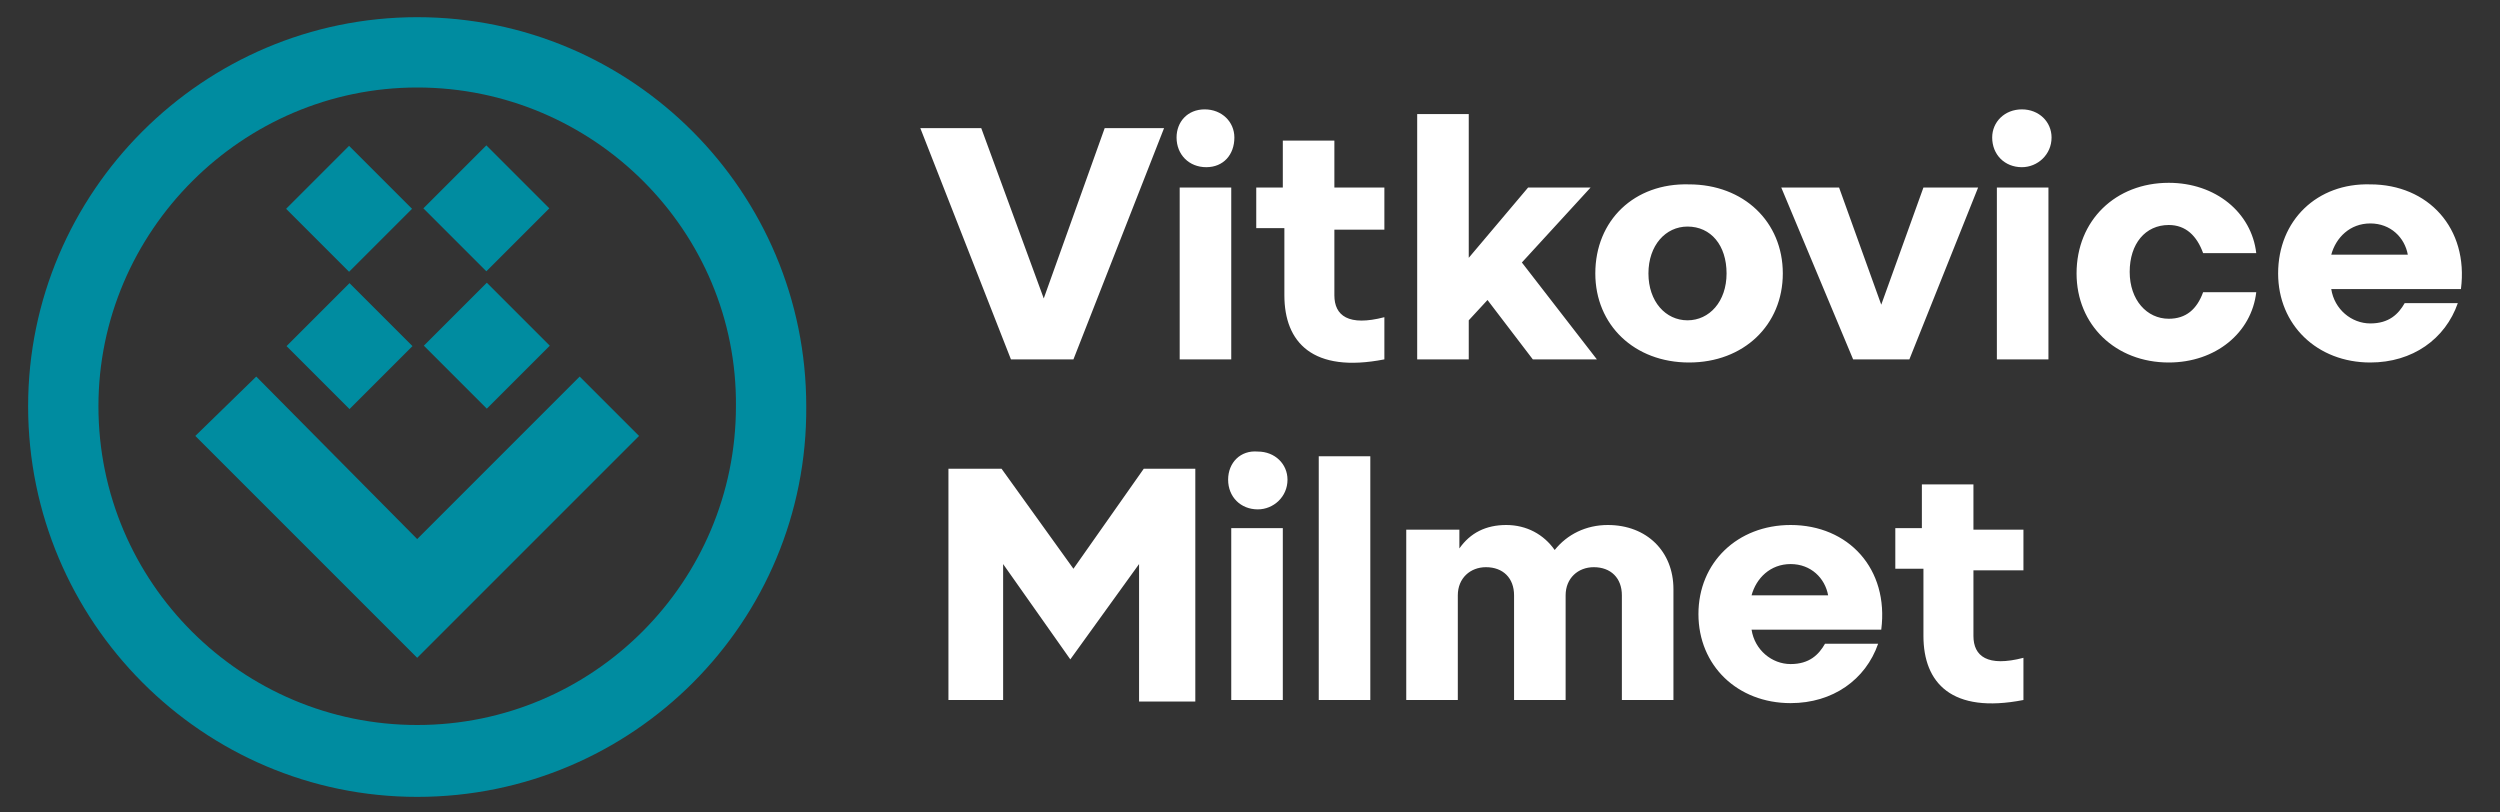
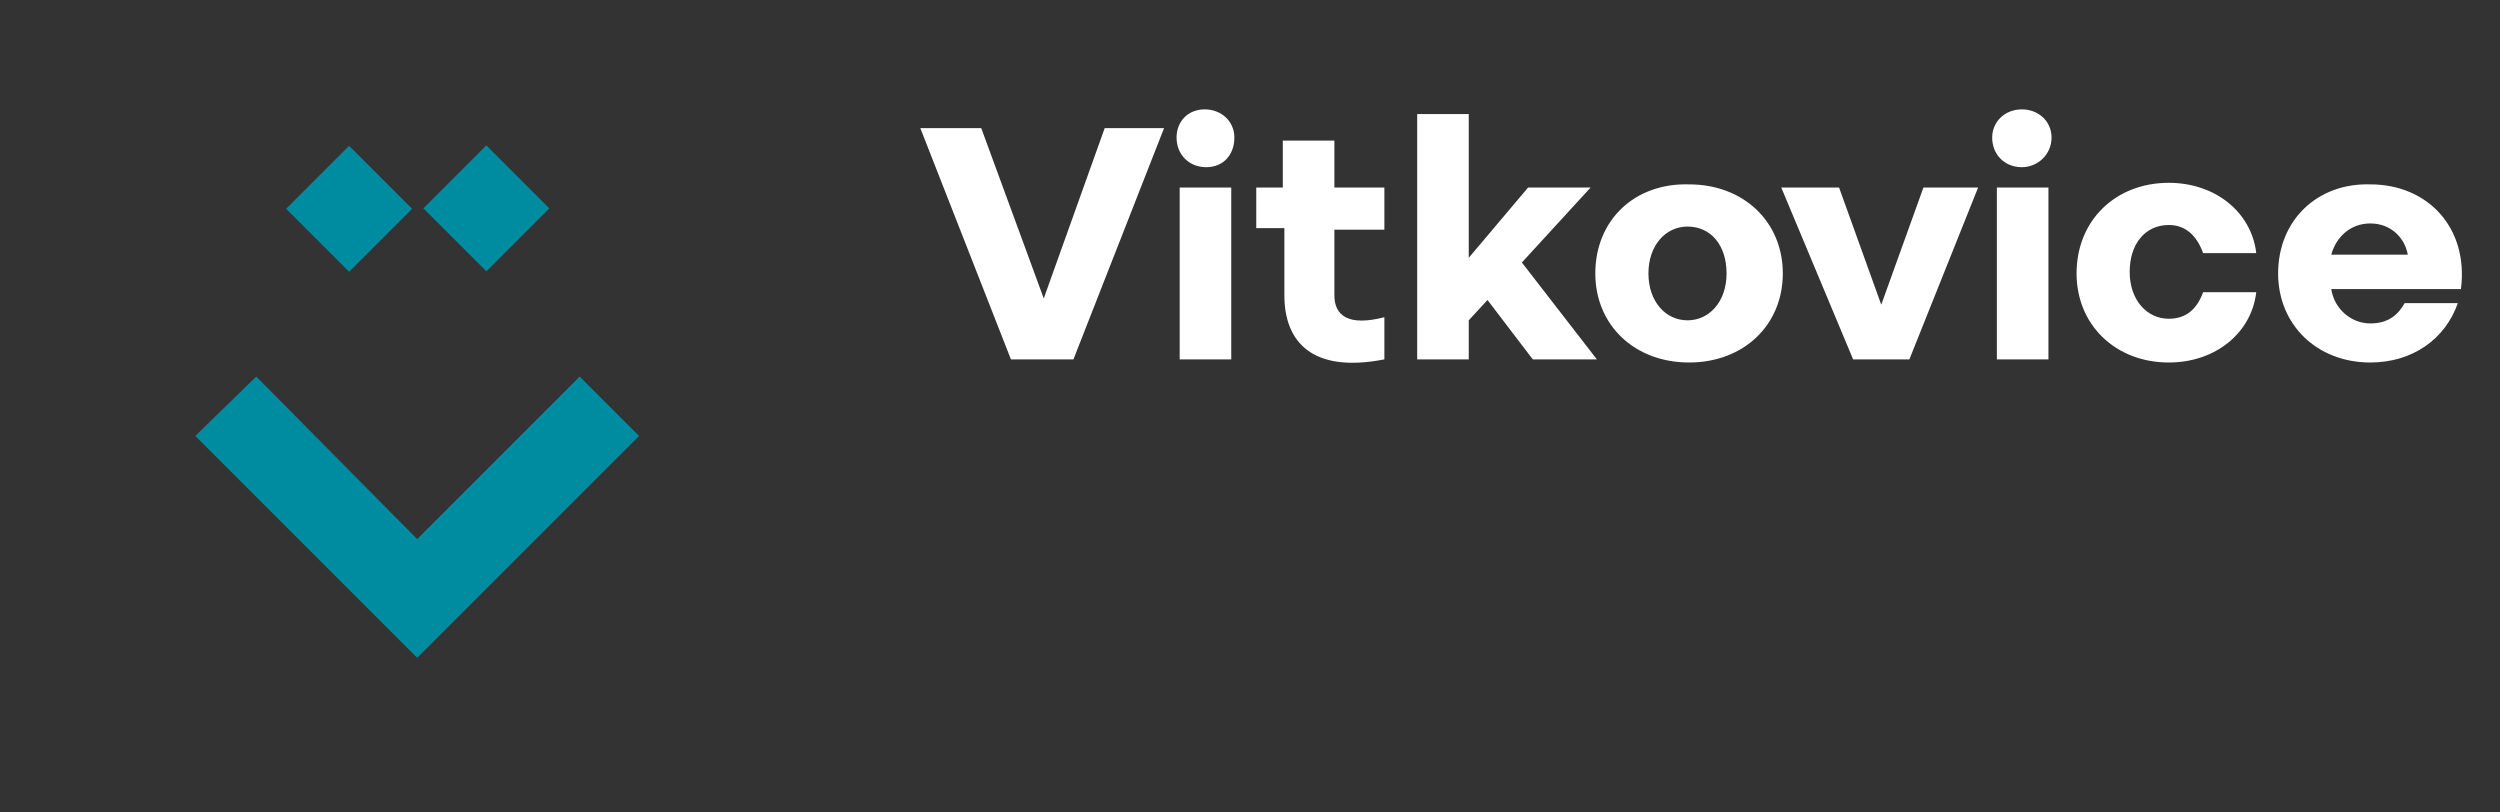
<svg xmlns="http://www.w3.org/2000/svg" version="1.1" id="Vrstva_1" x="0px" y="0px" viewBox="0 0 160 52" style="enable-background:new 0 0 160 52;" xml:space="preserve">
  <rect x="0" y="0" width="160" height="52" fill="#333333" stroke="none" />
  <style type="text/css">
	.st0{fill:#008CA0;}
	.st1{fill:#FFFFFF;}
</style>
  <rect x="19.5" y="10.5" transform="matrix(0.707 -0.707 0.707 0.707 -2.899 19.727)" class="st0" width="5.7" height="5.7" />
-   <rect x="28.3" y="19.3" transform="matrix(0.707 -0.707 0.707 0.707 -6.527 28.487)" class="st0" width="5.7" height="5.7" />
  <g>
-     <path class="st0" d="M26.7,5.6C15.5,5.6,6.3,14.8,6.3,26c0,11.3,9.2,20.4,20.4,20.4c11.3,0,20.4-9.2,20.4-20.4   C47.2,14.8,38,5.6,26.7,5.6 M26.7,51L26.7,51C13,51,1.8,39.8,1.8,26C1.8,12.3,13,1.1,26.7,1.1c13.8,0,24.9,11.2,24.9,24.9   C51.7,39.8,40.5,51,26.7,51" />
-   </g>
+     </g>
  <polygon class="st0" points="40.9,27.9 37.1,24.1 26.7,34.5 16.4,24.1 12.5,27.9 26.7,42.1 " />
-   <rect x="19.5" y="19.3" transform="matrix(0.707 -0.707 0.707 0.707 -9.093 22.293)" class="st0" width="5.7" height="5.7" />
  <rect x="28.3" y="10.5" transform="matrix(0.707 -0.707 0.707 0.707 -0.335 25.918)" class="st0" width="5.7" height="5.7" />
  <g>
-     <path class="st1" d="M123.1,33.8h-1.8v2.6h1.8v4.3c0,3,1.8,5,6.4,4.1v-2.7c-2.3,0.6-3.2-0.1-3.2-1.4v-4.2h3.2v-2.6h-3.2v-2.9h-3.3   V33.8z M112.1,38.1c0.3-1.1,1.2-2,2.5-2c1.3,0,2.2,0.9,2.4,2H112.1z M108.7,39.3c0,3.3,2.5,5.7,5.9,5.7c2.7,0,4.8-1.5,5.6-3.8h-3.4   c-0.4,0.7-1,1.3-2.2,1.3c-1.2,0-2.3-0.9-2.5-2.2h8.3c0.5-3.9-2.1-6.7-5.8-6.7C111.2,33.6,108.7,36,108.7,39.3 M90,44.8h3.3v-6.7   c0-1.1,0.8-1.8,1.8-1.8c1.1,0,1.8,0.7,1.8,1.8v6.7h3.3v-6.7c0-1.1,0.8-1.8,1.8-1.8c1.1,0,1.8,0.7,1.8,1.8v6.7h3.3v-7.1   c0-2.4-1.7-4.1-4.2-4.1c-1.4,0-2.6,0.6-3.4,1.6c-0.7-1-1.8-1.6-3.1-1.6c-1.3,0-2.3,0.5-3,1.5v-1.2H90V44.8z M84.4,44.8h3.3V29.2   h-3.3V44.8z M78.6,30.7c0,1.1,0.8,1.9,1.9,1.9c1,0,1.9-0.8,1.9-1.9c0-1-0.8-1.8-1.9-1.8C79.4,28.8,78.6,29.6,78.6,30.7 M78.8,44.8   h3.3v-11h-3.3V44.8z M60.6,44.8h3.6v-8.7l4.3,6.1l4.4-6.1v8.8h3.6V30h-3.3l-4.5,6.4L64.1,30h-3.4V44.8z" />
    <path class="st1" d="M149.2,16.3c0.3-1.1,1.2-2,2.5-2c1.3,0,2.2,0.9,2.4,2H149.2z M145.8,17.5c0,3.3,2.5,5.7,5.9,5.7   c2.7,0,4.8-1.5,5.6-3.8h-3.4c-0.4,0.7-1,1.3-2.2,1.3c-1.2,0-2.3-0.9-2.5-2.2h8.3c0.5-3.9-2.1-6.7-5.8-6.7   C148.3,11.7,145.8,14.1,145.8,17.5 M132.9,17.5c0,3.3,2.5,5.7,5.9,5.7c3,0,5.3-1.9,5.6-4.5H141c-0.4,1.1-1.1,1.7-2.2,1.7   c-1.4,0-2.5-1.2-2.5-3c0-1.8,1-3,2.5-3c1.1,0,1.8,0.7,2.2,1.8h3.4c-0.3-2.6-2.6-4.5-5.6-4.5C135.4,11.7,132.9,14.1,132.9,17.5    M127.5,8.8c0,1.1,0.8,1.9,1.9,1.9c1,0,1.9-0.8,1.9-1.9c0-1-0.8-1.8-1.9-1.8C128.3,7,127.5,7.8,127.5,8.8 M127.8,23h3.3V12h-3.3V23   z M118.6,23h3.6l4.4-11h-3.5l-2.7,7.5l-2.7-7.5h-3.7L118.6,23z M105.5,17.5c0-1.8,1.1-3,2.5-3c1.5,0,2.5,1.2,2.5,3   c0,1.8-1.1,3-2.5,3C106.6,20.5,105.5,19.3,105.5,17.5 M102.1,17.5c0,3.3,2.5,5.7,6,5.7c3.5,0,6-2.4,6-5.7c0-3.3-2.5-5.7-6-5.7   C104.6,11.7,102.1,14.1,102.1,17.5 M90.7,23h3.3v-2.5l1.2-1.3l2.9,3.8h4.1l-4.8-6.2l4.4-4.8h-4l-3.8,4.5V7.3h-3.3V23z M82.2,12   h-1.8v2.6h1.8v4.3c0,3,1.8,5,6.4,4.1v-2.7c-2.3,0.6-3.2-0.1-3.2-1.4v-4.2h3.2V12h-3.2V9h-3.3V12z M75.3,8.8c0,1.1,0.8,1.9,1.9,1.9   S79,9.9,79,8.8c0-1-0.8-1.8-1.9-1.8S75.3,7.8,75.3,8.8 M75.5,23h3.3V12h-3.3V23z M64.7,23h4l5.8-14.8h-3.8l-3.9,10.9L62.8,8.2h-3.9   L64.7,23z" />
  </g>
</svg>